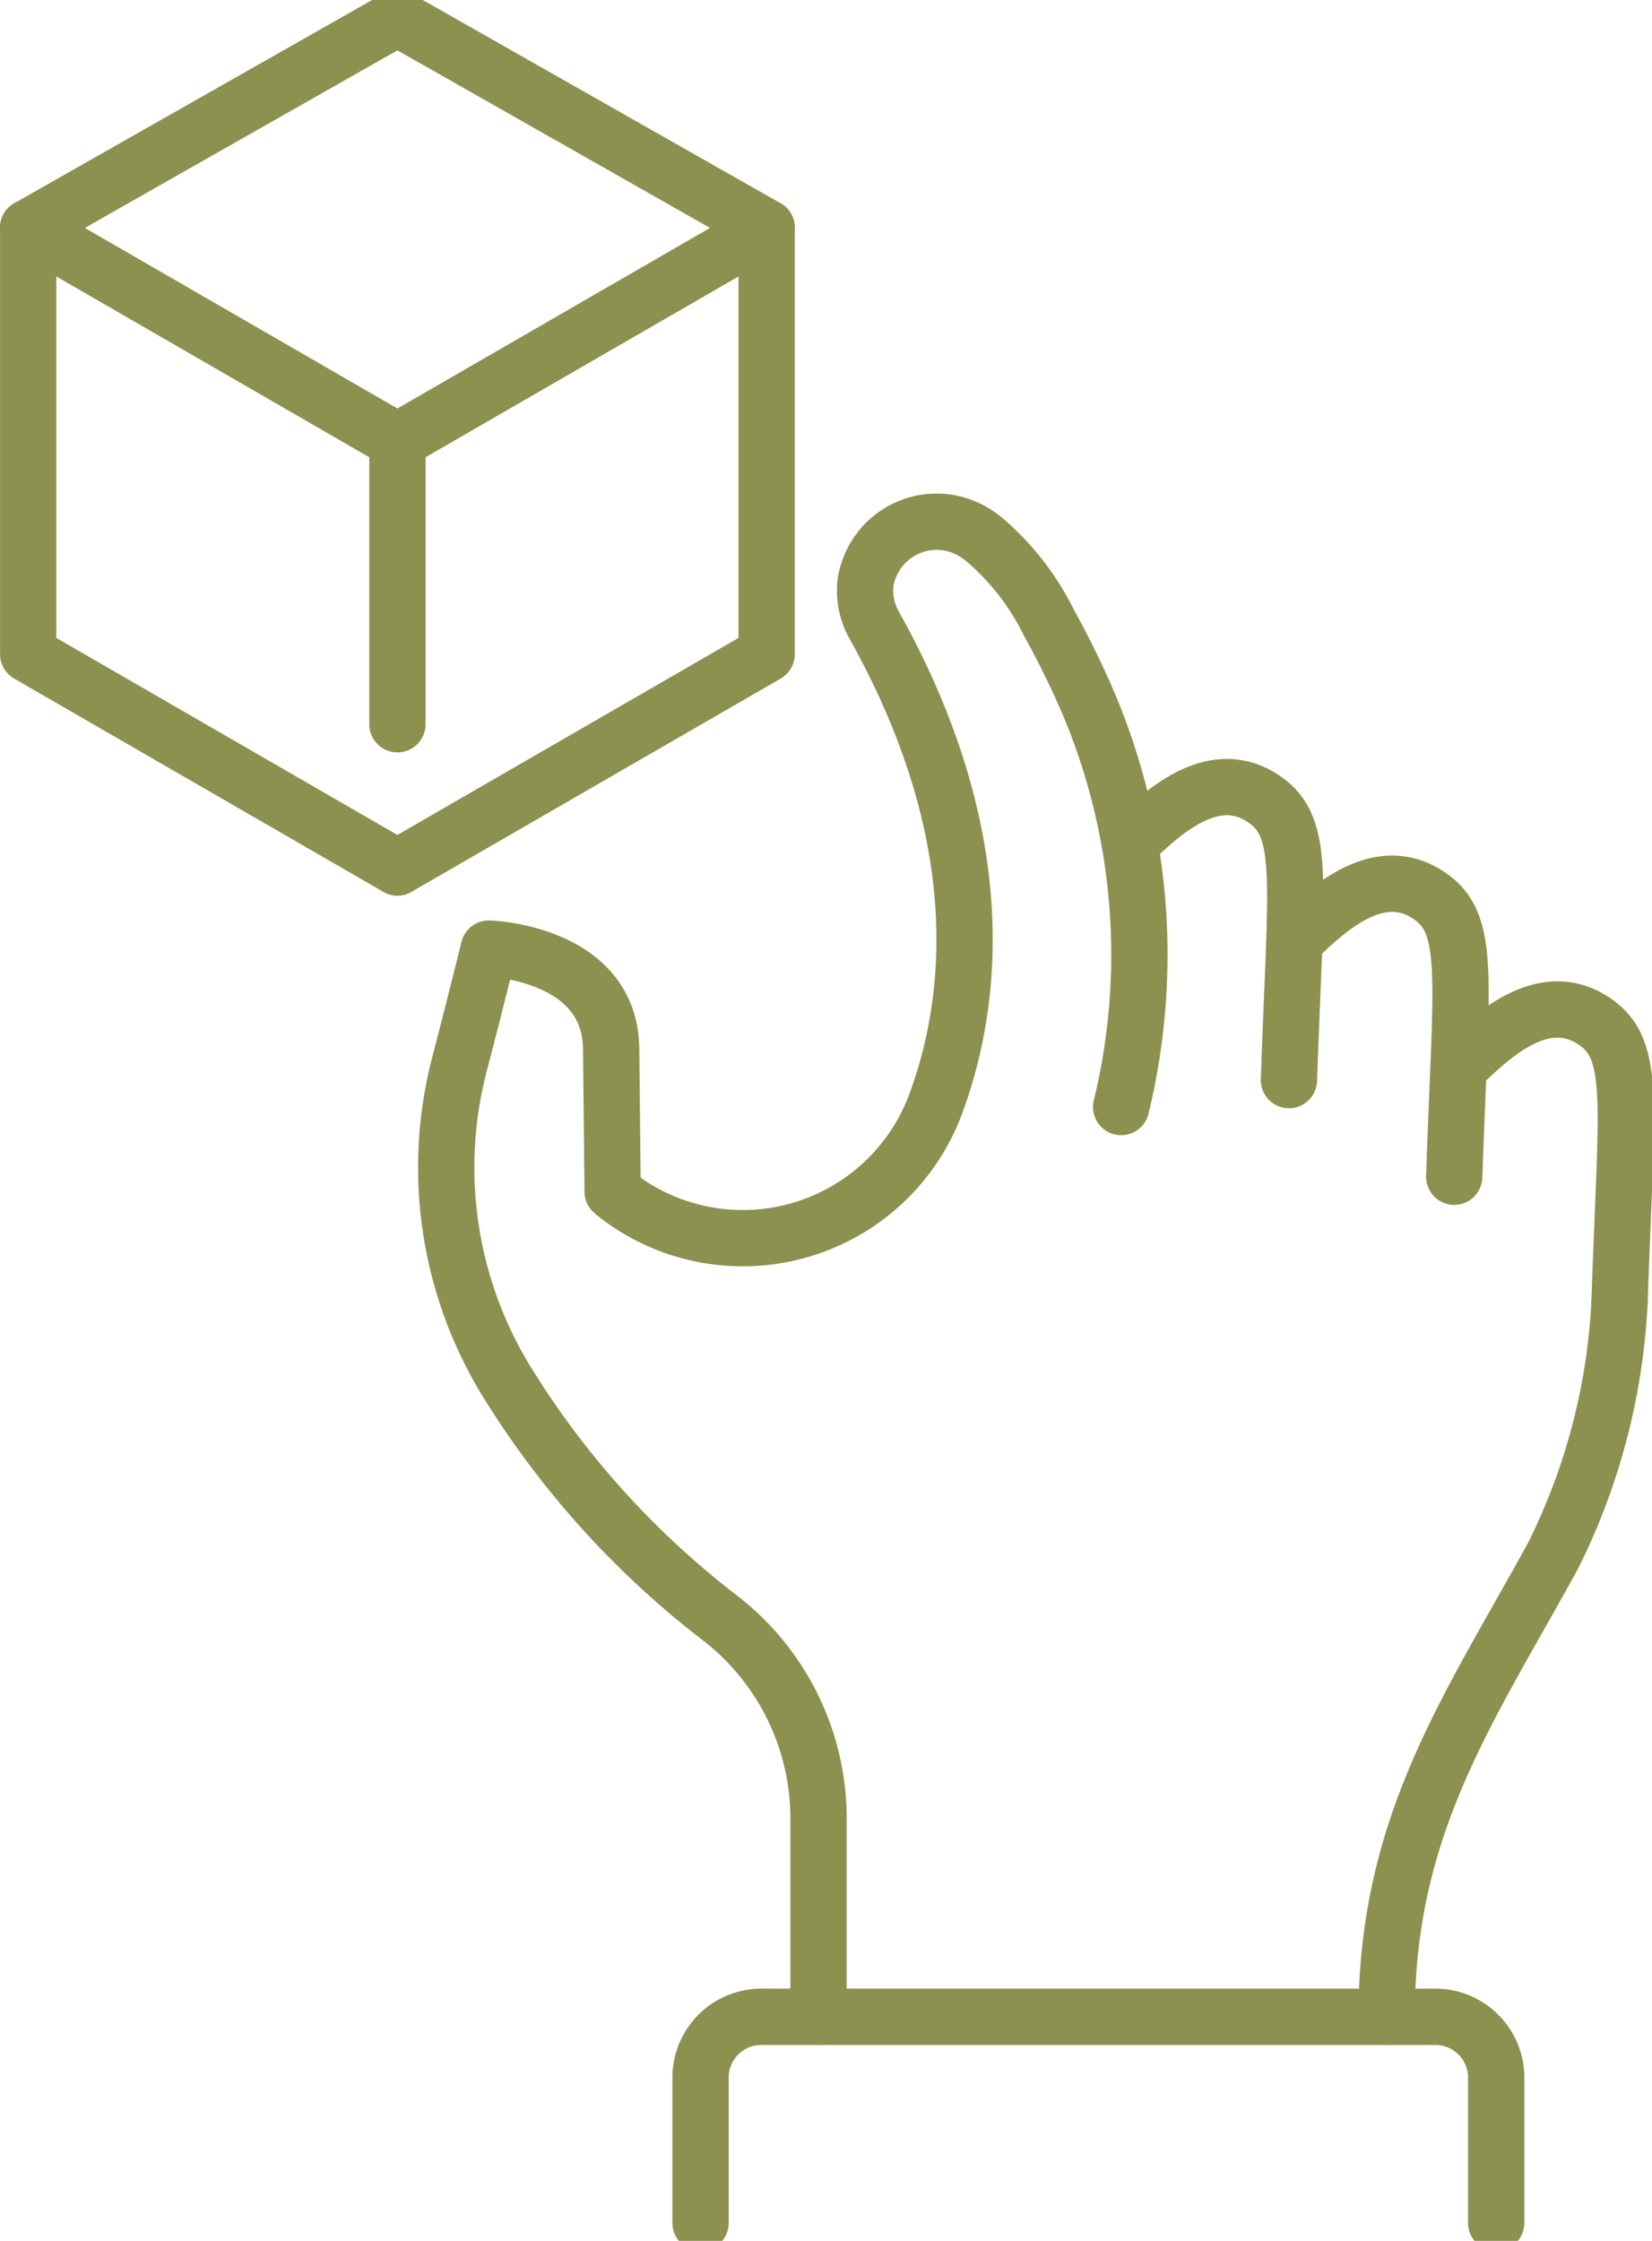
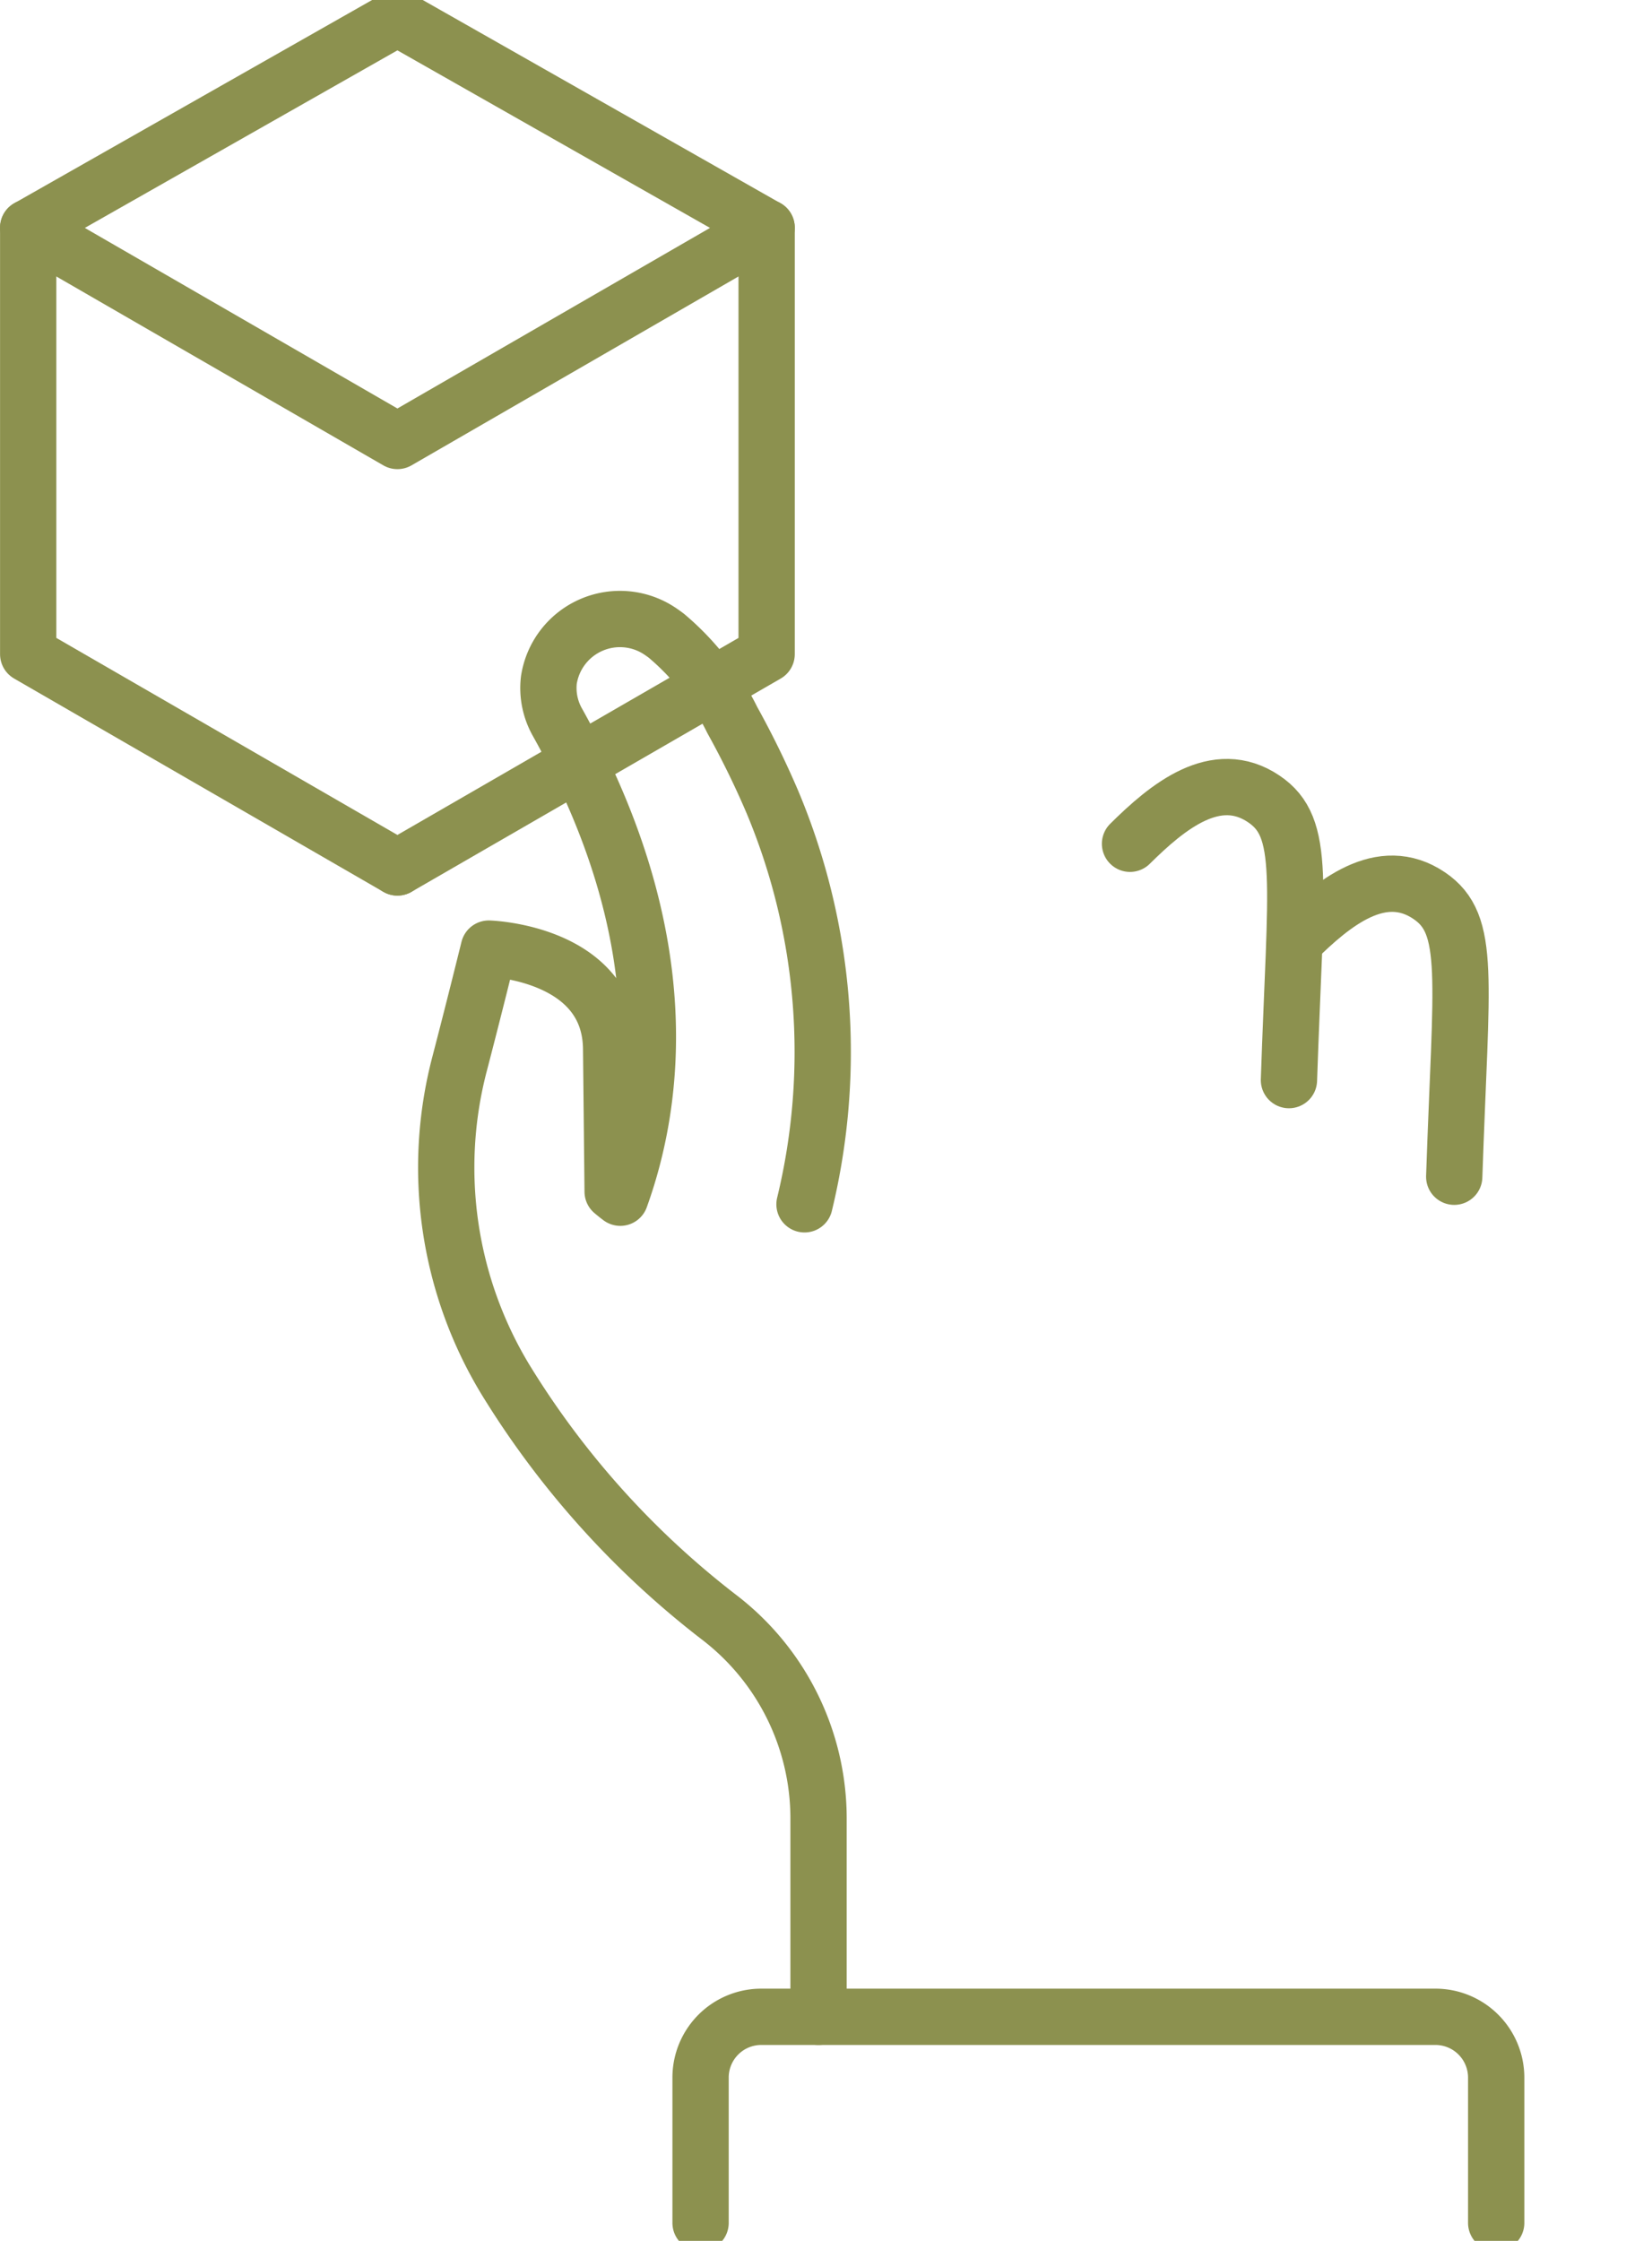
<svg xmlns="http://www.w3.org/2000/svg" preserveAspectRatio="xMidYMid slice" width="177px" height="240px" viewBox="0 0 31.056 42.492">
  <g id="Gruppe_5223" data-name="Gruppe 5223" transform="translate(-820.404 -700.688)">
-     <path id="Pfad_3068" data-name="Pfad 3068" d="M850.849,725.355a11.972,11.972,0,0,1-1.249,4.759c-1.579,2.88-3.129,5.052-3.129,8.664" fill="none" stroke="#8c914f" stroke-linecap="round" stroke-linejoin="round" stroke-width="1.058" />
    <path id="Pfad_3069" data-name="Pfad 3069" d="M844.635,721.176c.127-3.763.325-4.744-.47-5.282-.9-.61-1.812.142-2.518.841" fill="none" stroke="#8c914f" stroke-linecap="round" stroke-linejoin="round" stroke-width="1.058" />
    <path id="Pfad_3070" data-name="Pfad 3070" d="M847.742,722.992c.127-3.764.325-4.744-.47-5.282-.9-.61-1.812.142-2.518.841" fill="none" stroke="#8c914f" stroke-linecap="round" stroke-linejoin="round" stroke-width="1.058" />
-     <path id="Pfad_3071" data-name="Pfad 3071" d="M850.849,725.355c.126-3.764.325-4.744-.47-5.282-.9-.61-1.812.142-2.518.841" fill="none" stroke="#8c914f" stroke-linecap="round" stroke-linejoin="round" stroke-width="1.058" />
    <path id="Pfad_3072" data-name="Pfad 3072" d="M833.574,742.651V739.92a1.142,1.142,0,0,1,1.142-1.142h12.673a1.143,1.143,0,0,1,1.142,1.142v2.731" fill="none" stroke="#8c914f" stroke-linecap="round" stroke-linejoin="round" stroke-width="1.058" />
-     <path id="Pfad_3073" data-name="Pfad 3073" d="M835.792,738.778v-3.757a4.765,4.765,0,0,0-1.875-3.755,16.537,16.537,0,0,1-4.005-4.453,7.685,7.685,0,0,1-.868-5.943c.278-1.065.549-2.165.549-2.165s2.295.068,2.3,1.9l.028,2.666s.05.044.144.115a3.868,3.868,0,0,0,5.953-1.828c.678-1.878,1.038-4.958-1.177-8.926a1.308,1.308,0,0,1-.166-.8,1.352,1.352,0,0,1,2.118-.9c.032.022.064.045.095.069a4.9,4.9,0,0,1,1.236,1.582,16.675,16.675,0,0,1,.75,1.531,12.136,12.136,0,0,1,.607,7.568h0" fill="none" stroke="#8c914f" stroke-linecap="round" stroke-linejoin="round" stroke-width="1.058" />
+     <path id="Pfad_3073" data-name="Pfad 3073" d="M835.792,738.778v-3.757a4.765,4.765,0,0,0-1.875-3.755,16.537,16.537,0,0,1-4.005-4.453,7.685,7.685,0,0,1-.868-5.943c.278-1.065.549-2.165.549-2.165s2.295.068,2.3,1.9l.028,2.666s.05.044.144.115c.678-1.878,1.038-4.958-1.177-8.926a1.308,1.308,0,0,1-.166-.8,1.352,1.352,0,0,1,2.118-.9c.032.022.064.045.095.069a4.9,4.9,0,0,1,1.236,1.582,16.675,16.675,0,0,1,.75,1.531,12.136,12.136,0,0,1,.607,7.568h0" fill="none" stroke="#8c914f" stroke-linecap="round" stroke-linejoin="round" stroke-width="1.058" />
    <path id="Pfad_3074" data-name="Pfad 3074" d="M827.875,701.217l6.941,3.941-6.941,4.008-6.941-4.008Z" fill="none" stroke="#8c914f" stroke-linecap="round" stroke-linejoin="round" stroke-width="1.058" />
    <path id="Pfad_3075" data-name="Pfad 3075" d="M827.875,717.18l-6.941-4.008v-8.015" fill="none" stroke="#8c914f" stroke-linecap="round" stroke-linejoin="round" stroke-width="1.058" />
    <path id="Pfad_3076" data-name="Pfad 3076" d="M827.875,717.18l6.941-4.008v-8.015" fill="none" stroke="#8c914f" stroke-linecap="round" stroke-linejoin="round" stroke-width="1.058" />
-     <line id="Linie_718" data-name="Linie 718" y2="5.324" transform="translate(827.875 709.165)" fill="none" stroke="#8c914f" stroke-linecap="round" stroke-linejoin="round" stroke-width="1.058" />
  </g>
</svg>